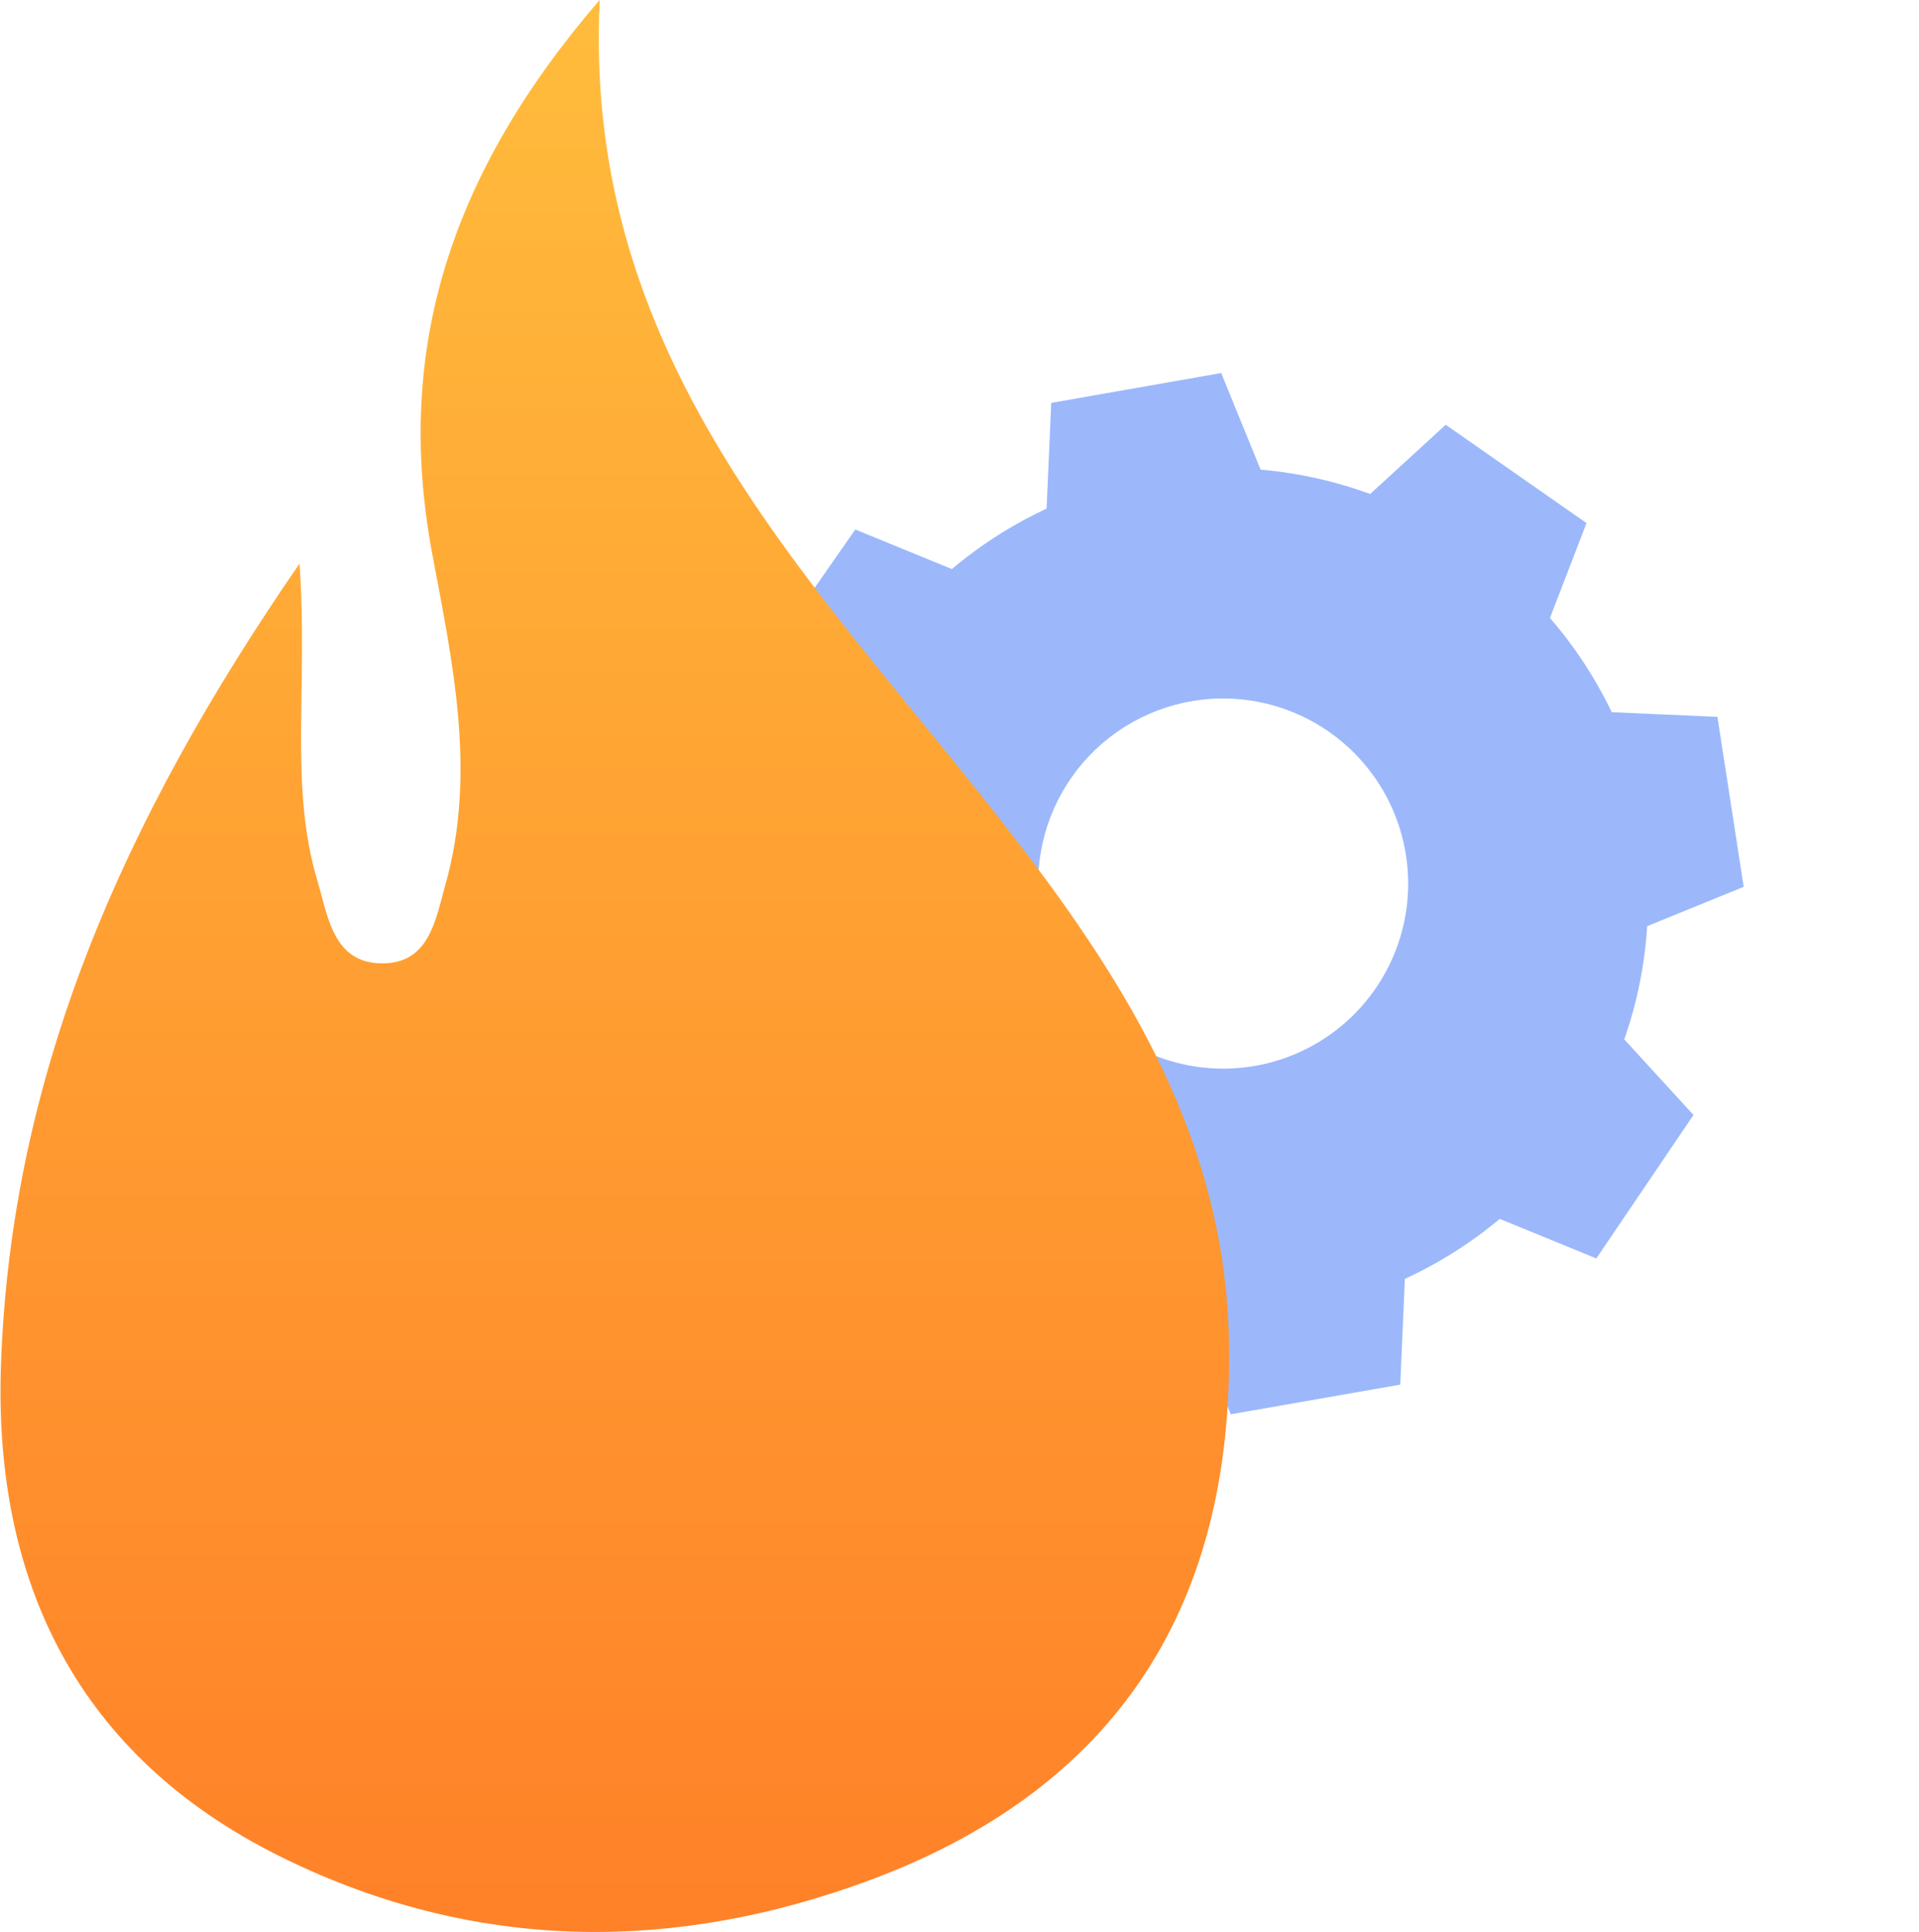
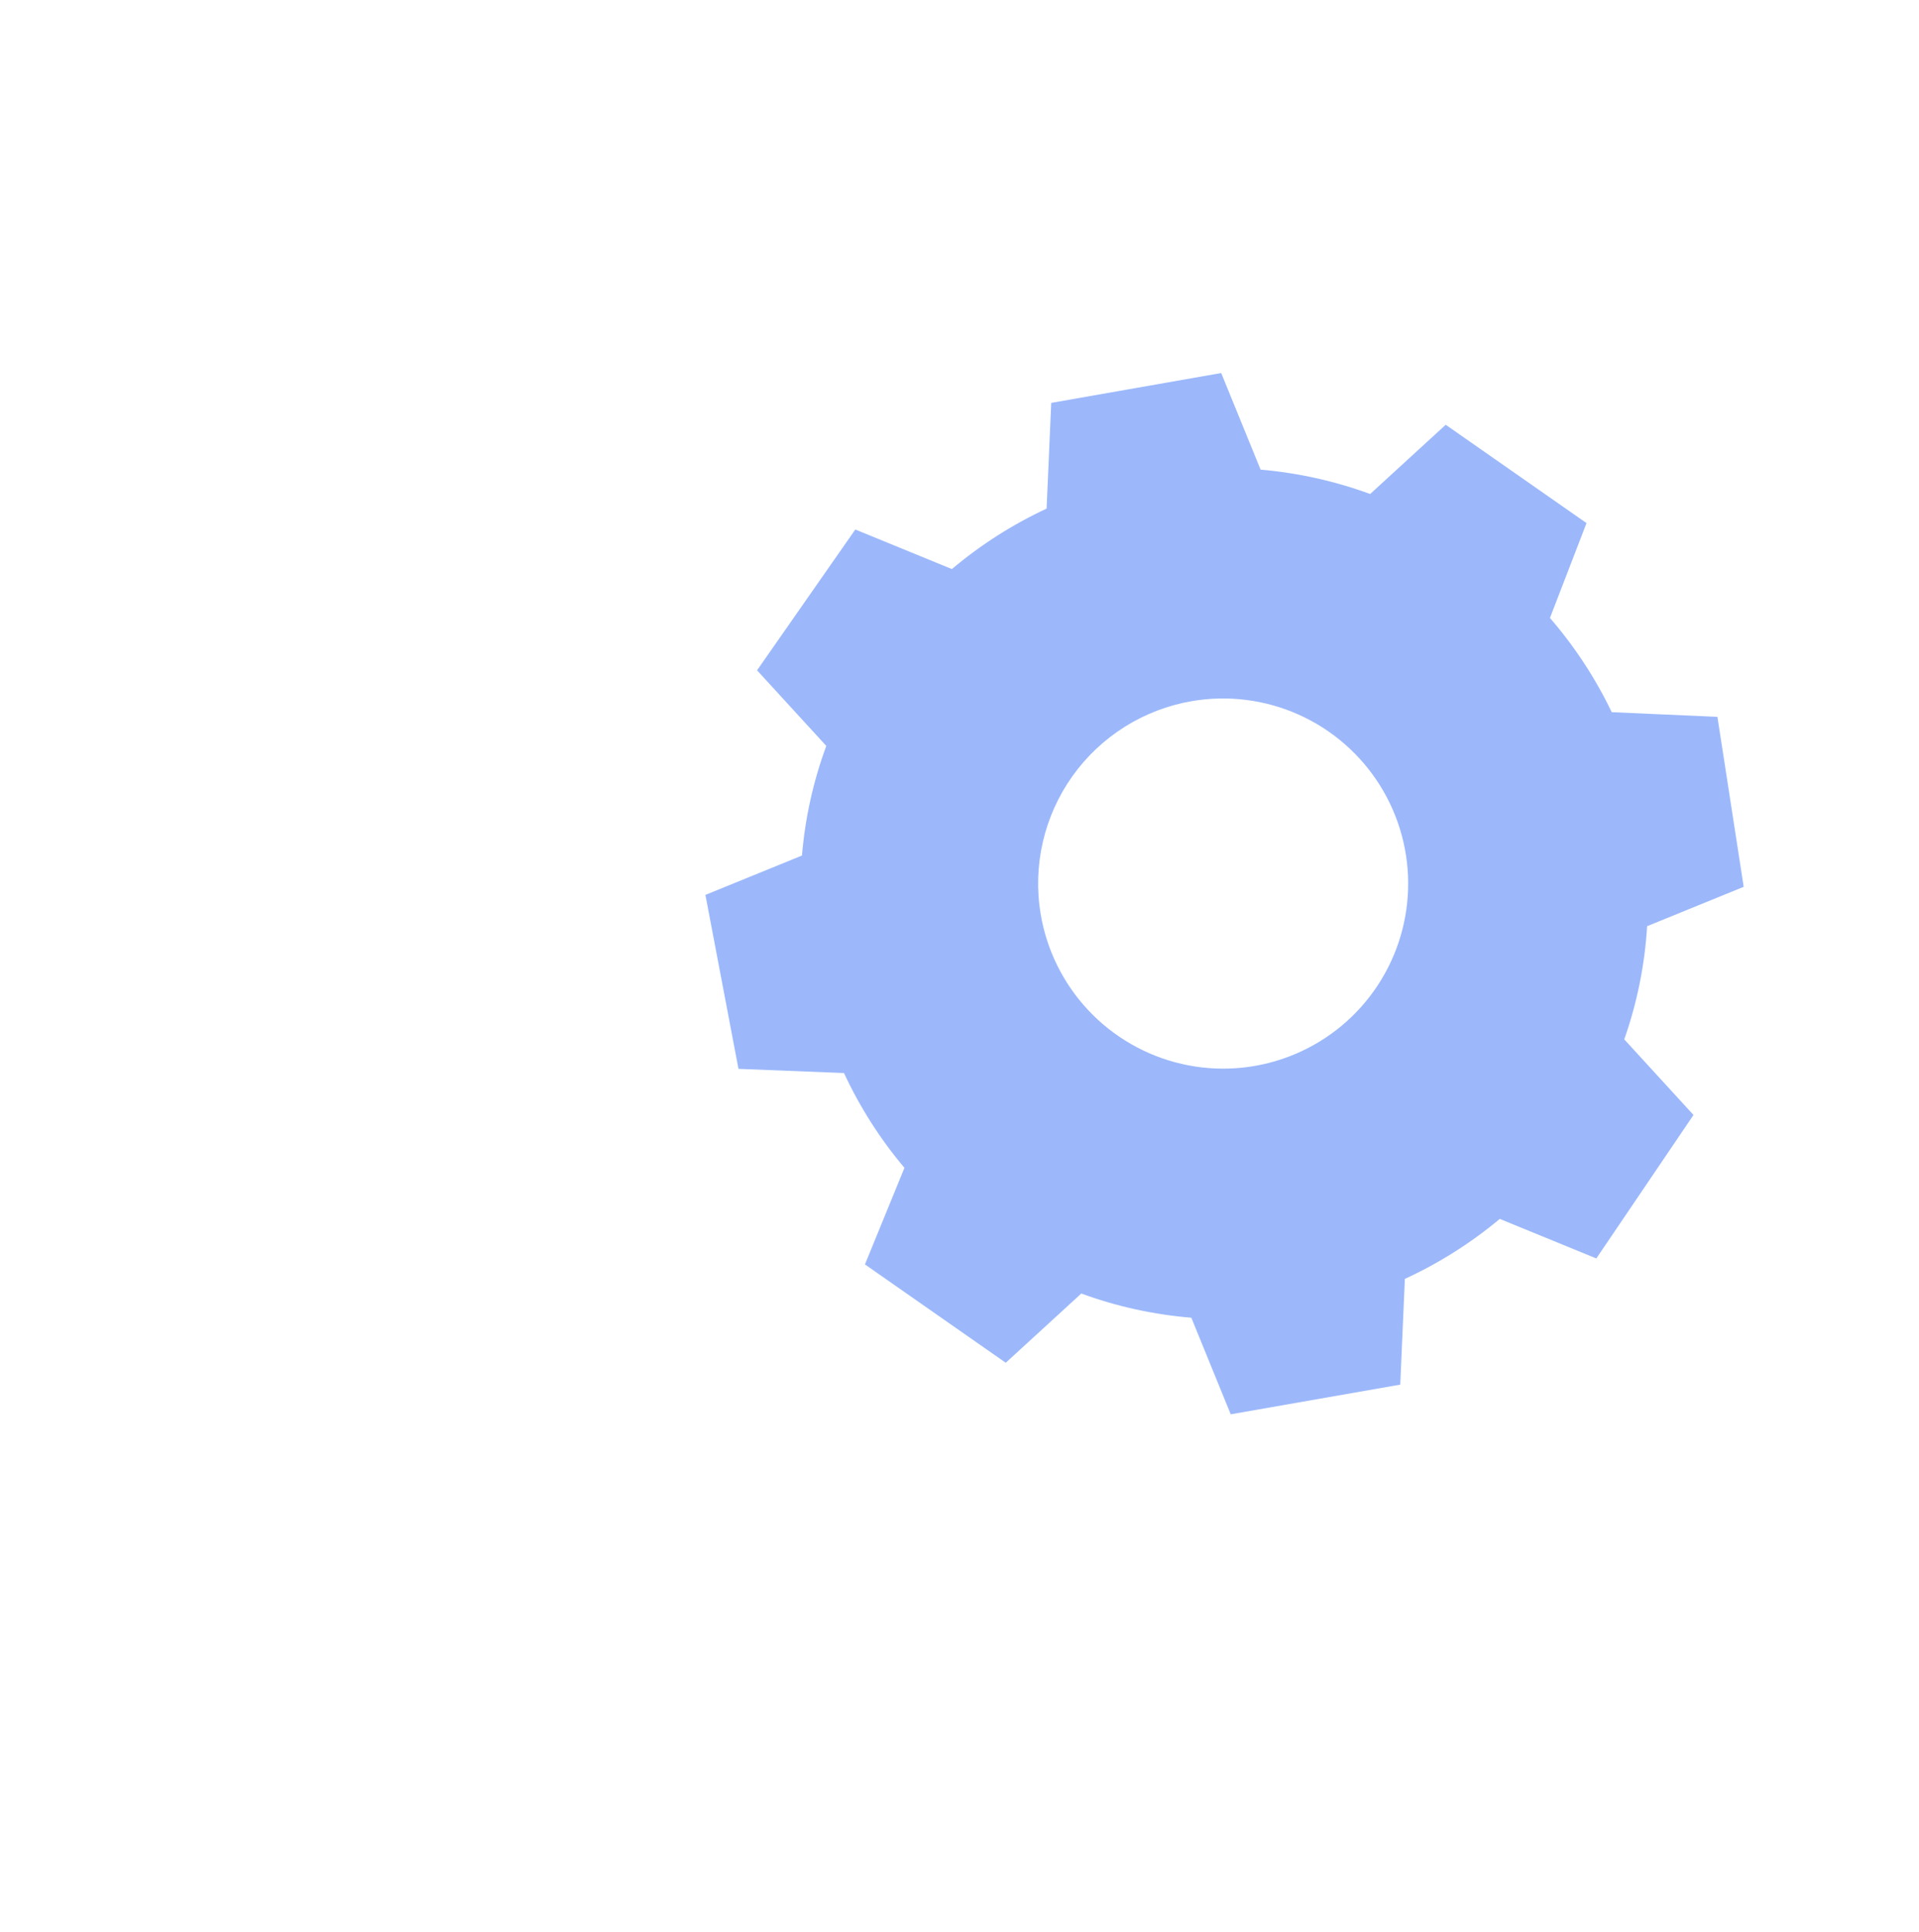
<svg xmlns="http://www.w3.org/2000/svg" width="143" height="144" viewBox="0 0 143 144" fill="none">
  <path fill-rule="evenodd" clip-rule="evenodd" d="M59.761 63.754C59.994 60.961 60.603 58.214 61.574 55.586L56.414 49.952L63.736 39.459L70.932 42.406C73.076 40.6 75.45 39.086 77.99 37.902L78.335 30.023L91.001 27.798L93.937 34.996C96.726 35.239 99.472 35.85 102.102 36.812L107.732 31.653L118.224 38.981L115.5 46.051C117.339 48.176 118.888 50.537 120.103 53.072L127.979 53.419L129.936 66.086L122.741 69.02C122.566 71.897 121.992 74.735 121.037 77.454L126.196 83.088L118.955 93.779L111.76 90.833C109.61 92.628 107.232 94.131 104.688 95.303L104.344 103.182L91.711 105.394L88.775 98.195C85.973 97.967 83.215 97.361 80.576 96.393L74.946 101.553L64.454 94.224L67.397 87.027C65.589 84.883 64.075 82.508 62.893 79.965L55.03 79.651L52.566 66.688L59.761 63.754ZM77.547 68.107C77.996 70.8 79.234 73.299 81.103 75.289C82.973 77.278 85.391 78.668 88.05 79.282C90.709 79.896 93.49 79.707 96.042 78.738C98.593 77.77 100.799 76.066 102.381 73.842C103.963 71.618 104.85 68.974 104.928 66.246C105.007 63.517 104.274 60.826 102.823 58.513C101.372 56.201 99.267 54.371 96.776 53.255C94.285 52.14 91.519 51.789 88.829 52.246C85.233 52.859 82.027 54.872 79.912 57.844C77.798 60.817 76.947 64.507 77.547 68.107Z" fill="#9CB8FB" />
  <g clip-path="url(#clip0_50_113)">
-     <path fill-rule="evenodd" clip-rule="evenodd" d="M75.58 62.42C61.43 43.99 43.34 27.53 44.69 -0.01C33.58 12.9 29.37 25.99 32.2 41.22C33.73 49.39 35.53 57.58 33.2 65.9C32.45 68.54 32.01 71.81 28.45 71.79C24.89 71.77 24.45 68.4 23.7 65.79C21.52 58.71 22.97 51.34 22.32 42C9.03 61.28 0.81 80.22 0.07 101.77C-0.48 117.97 5.87 130.86 20.79 138.3C34.53 145.15 48.96 145.63 63.39 140.62C82.68 133.99 91.98 120.25 91.58 99.92C91.32 85.25 84.19 73.57 75.58 62.42Z" fill="url(#paint0_linear_50_113)" />
-   </g>
+     </g>
  <defs>
    <linearGradient id="paint0_linear_50_113" x1="45.815" y1="-0.01" x2="45.815" y2="143.97" gradientUnits="userSpaceOnUse">
      <stop stop-color="#FFBC3C" />
      <stop offset="1" stop-color="#FF8128" />
    </linearGradient>
    <clipPath id="clip0_50_113">
      <rect width="92" height="144" fill="white" />
    </clipPath>
  </defs>
</svg>